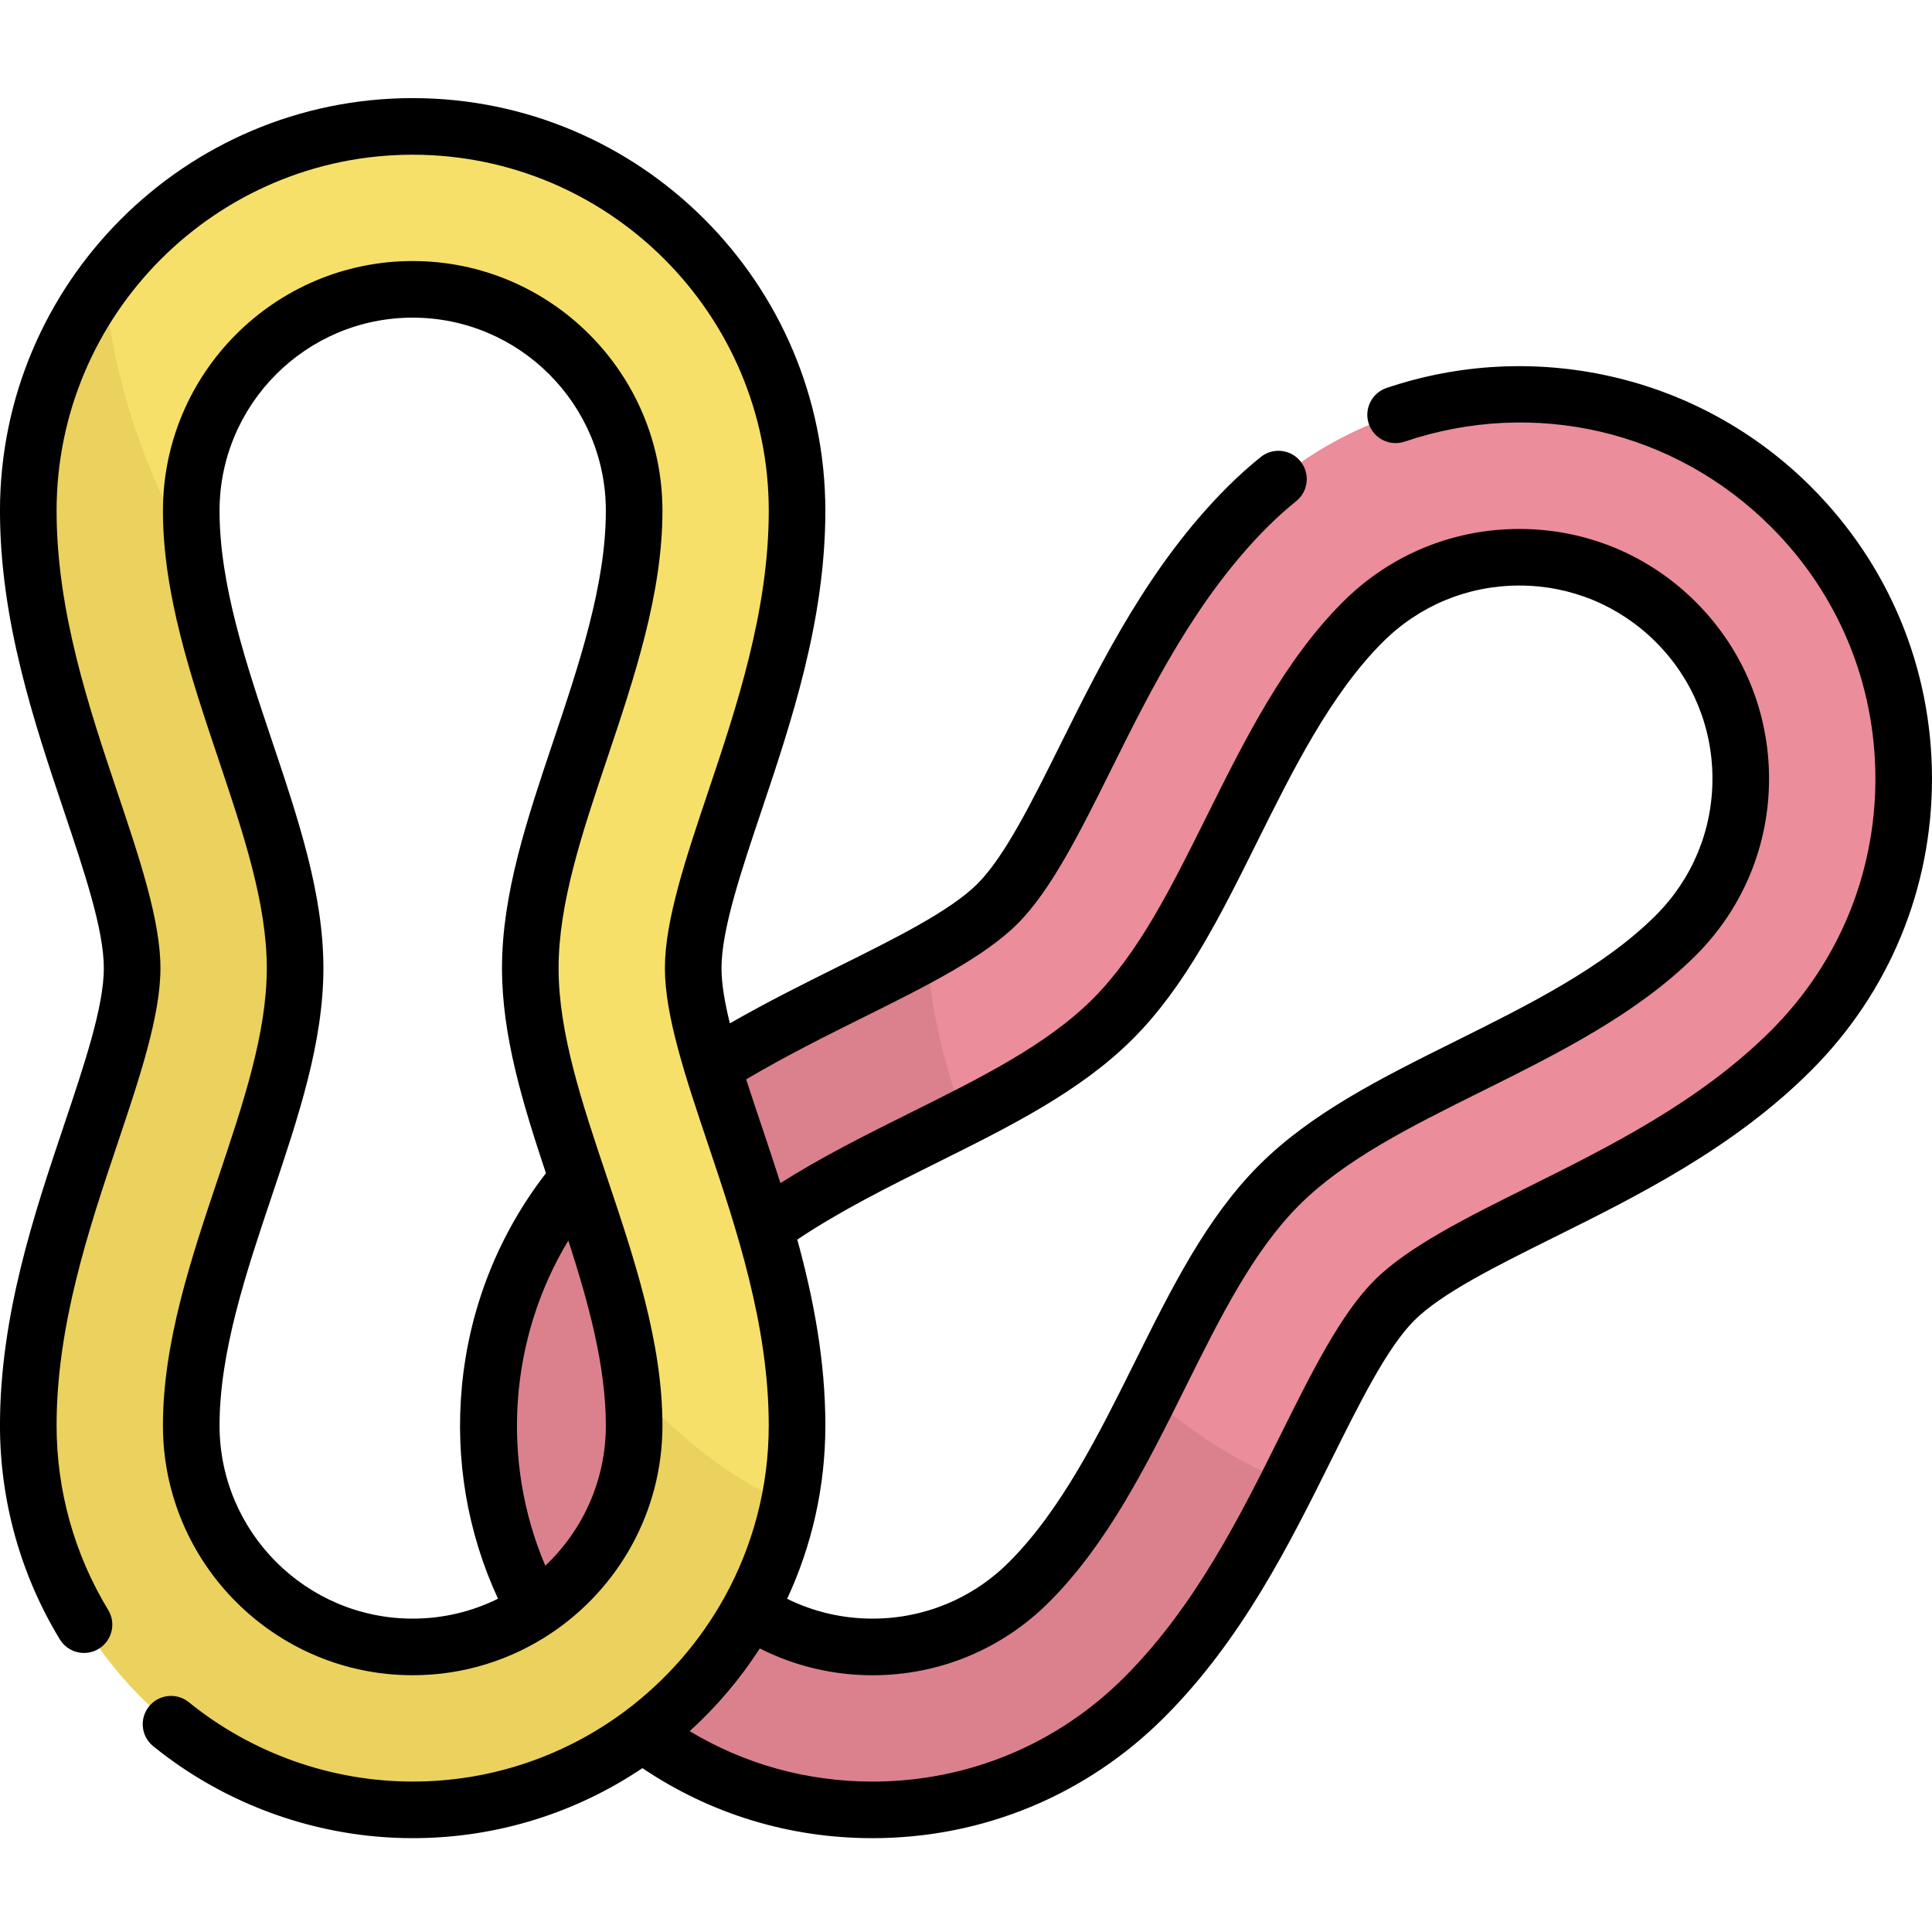
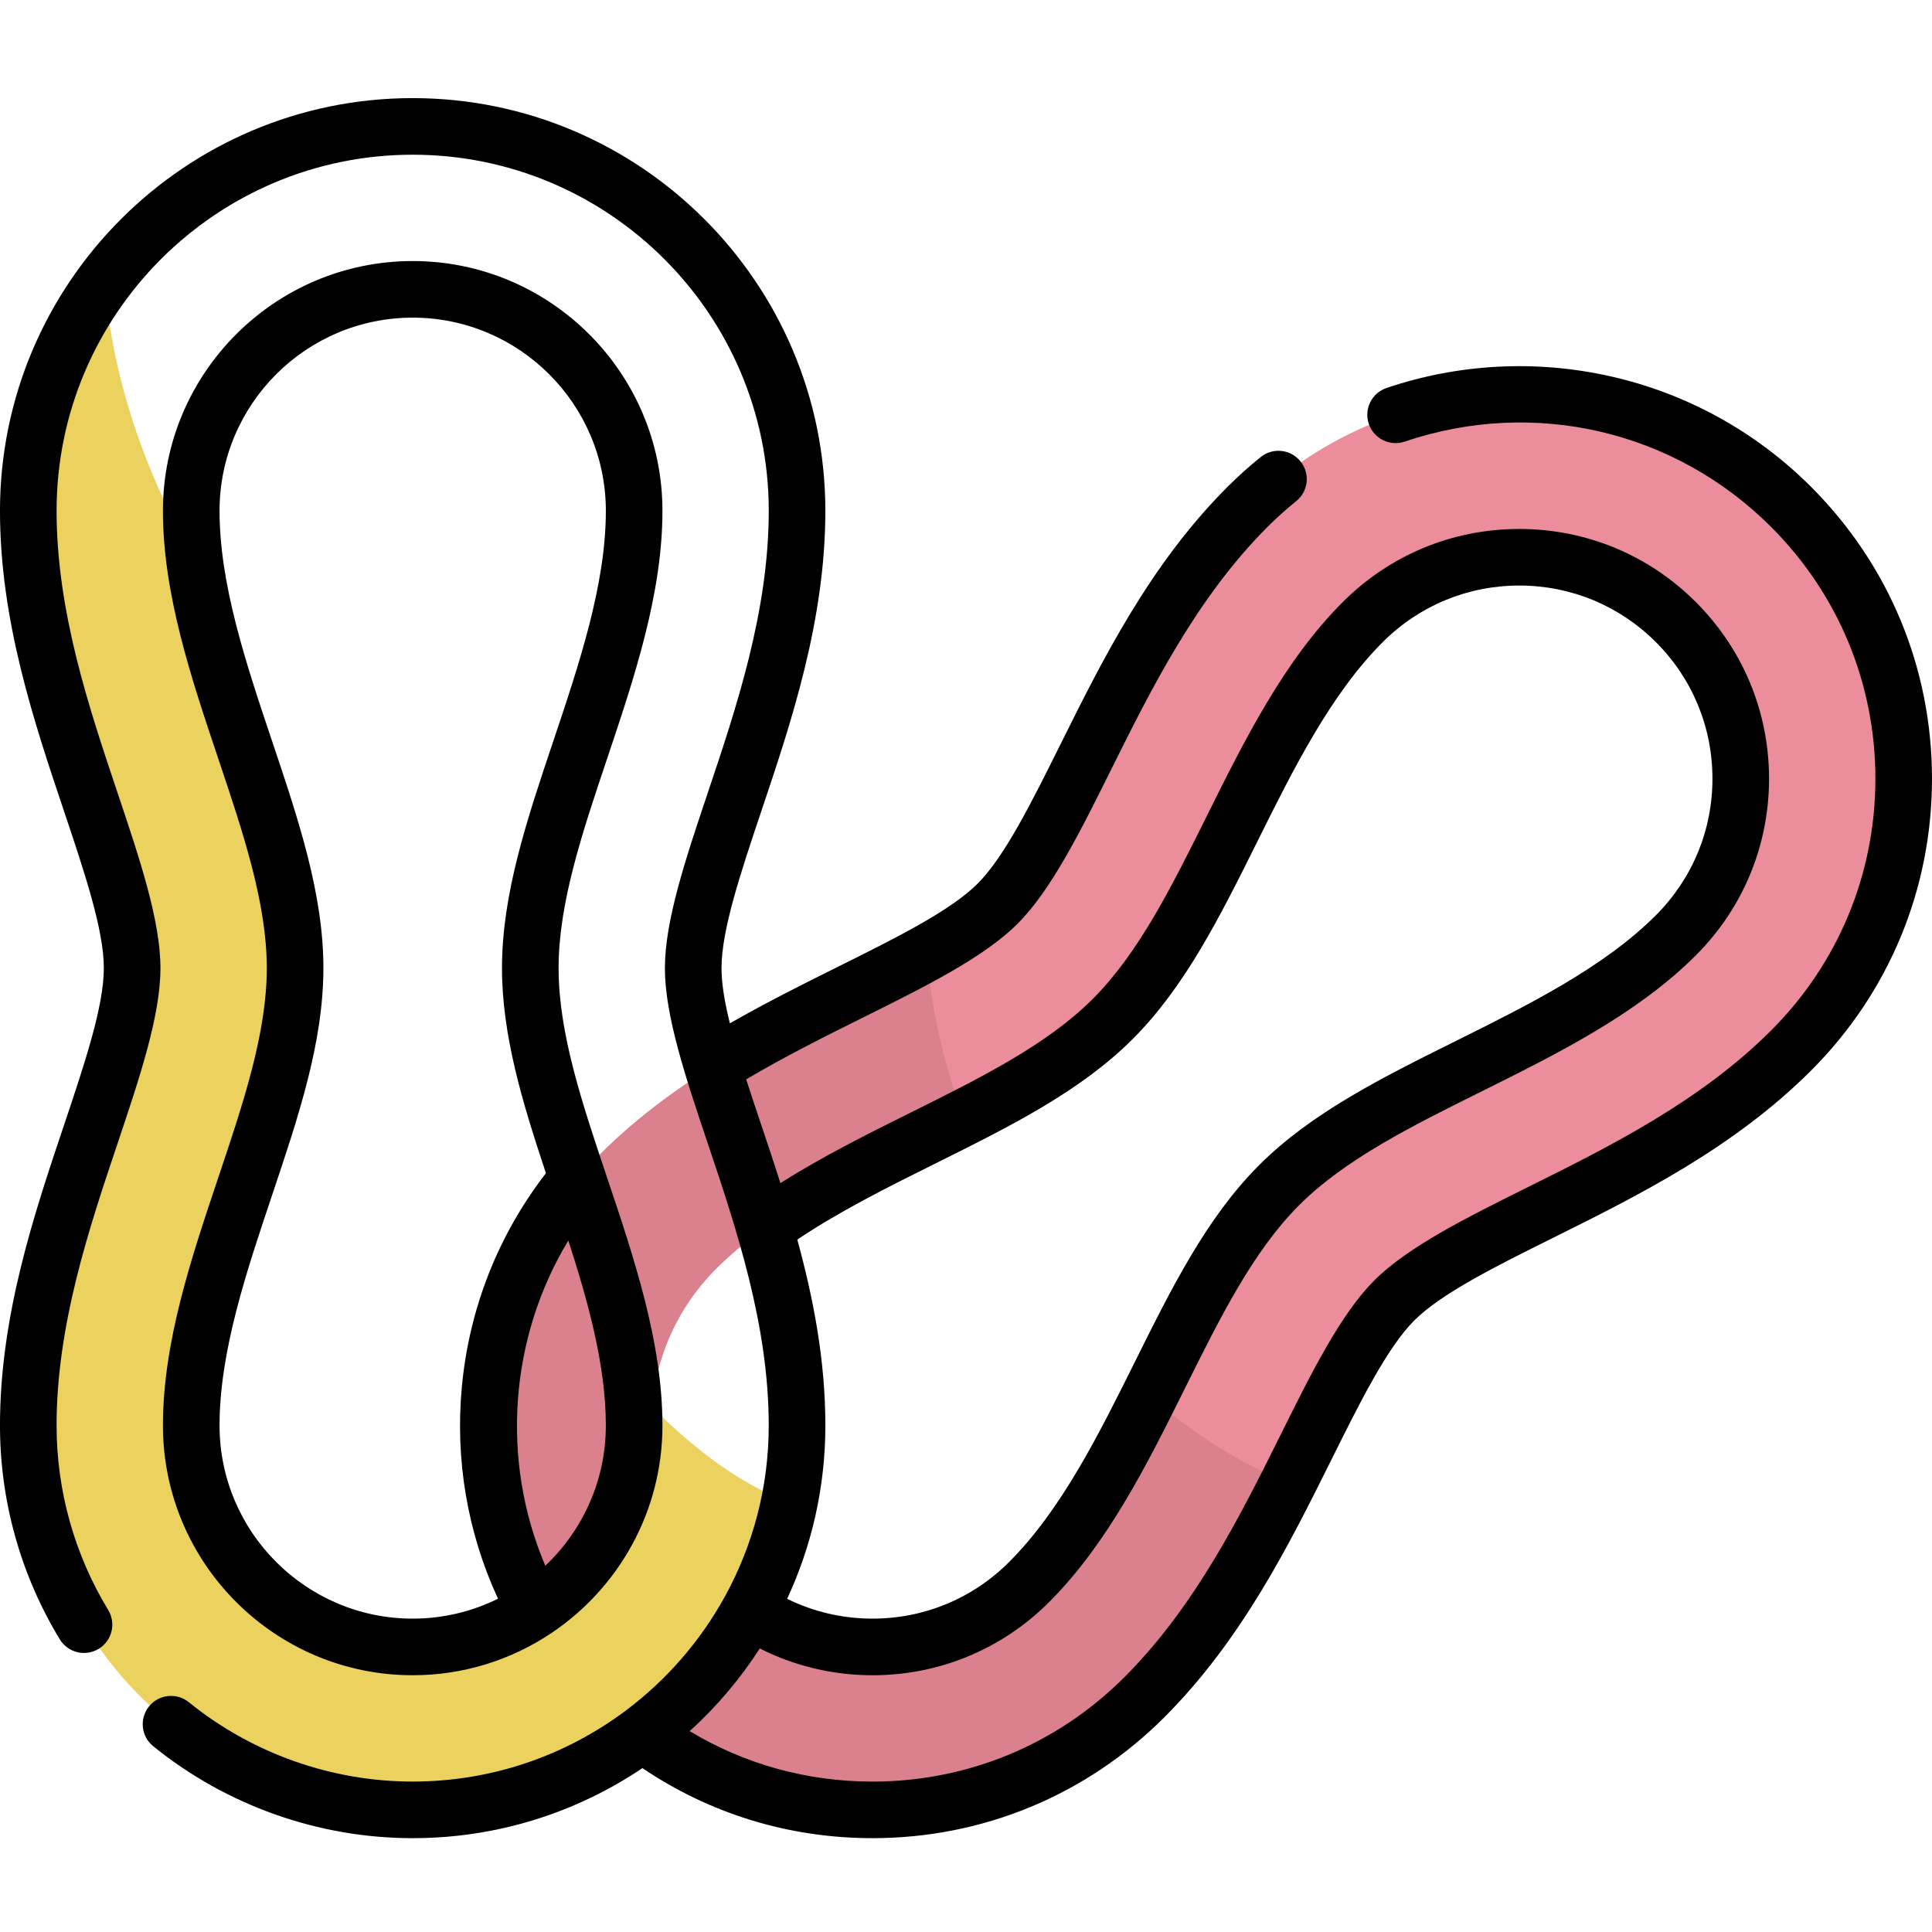
<svg xmlns="http://www.w3.org/2000/svg" height="512pt" viewBox="0 -25 512 511" width="512pt">
  <path d="m231.227 454.137c-27.207 0-52.789-10.598-72.027-29.836-39.719-39.719-39.719-104.344-.004-144.062h.004c19.691-19.695 44.434-31.996 66.262-42.848 15.859-7.887 30.844-15.336 38.898-23.395 8.059-8.059 15.508-23.039 23.395-38.898 10.852-21.828 23.156-46.57 42.848-66.266 39.715-39.719 104.344-39.719 144.062 0 19.238 19.242 29.836 44.82 29.836 72.031 0 27.211-10.598 52.789-29.836 72.031-19.695 19.691-44.438 31.992-66.266 42.848-15.859 7.887-30.84 15.332-38.898 23.391-8.059 8.059-15.508 23.039-23.395 38.898-10.852 21.832-23.152 46.574-42.848 66.266-19.238 19.242-44.82 29.84-72.031 29.84zm-41.496-143.367c-22.883 22.883-22.883 60.113 0 82.996 11.086 11.086 25.824 17.188 41.496 17.188 15.676 0 30.414-6.102 41.5-17.188 14.703-14.703 24.875-35.168 34.715-54.957 9.504-19.109 18.477-37.156 31.523-50.207 13.051-13.047 31.102-22.023 50.211-31.523 19.789-9.84 40.254-20.012 54.957-34.719 11.082-11.082 17.188-25.82 17.188-41.496s-6.105-30.414-17.188-41.496c-11.086-11.086-25.824-17.188-41.5-17.188-15.676 0-30.414 6.102-41.496 17.188-14.703 14.703-24.879 35.164-34.715 54.953-9.504 19.113-18.477 37.16-31.527 50.211-13.047 13.047-31.098 22.023-50.211 31.523-19.789 9.84-40.25 20.016-54.953 34.719zm0 0" fill="#eb8d9a" />
  <path d="m303.258 424.301c16.938-16.941 28.402-37.609 38.188-56.949-13.383-5.246-25.711-13.223-36.766-23-9.012 18.008-18.621 36.082-31.953 49.414-11.086 11.086-25.824 17.188-41.5 17.188-15.672 0-30.41-6.102-41.496-17.188-22.883-22.883-22.883-60.113 0-82.996 14.703-14.703 35.164-24.875 54.953-34.715 3.613-1.793 7.184-3.57 10.691-5.359-5.578-15.098-8.898-30.133-9.617-43.766-6.227 3.461-13.168 6.918-20.297 10.461-21.828 10.852-46.57 23.152-66.262 42.848-39.719 39.719-39.719 104.344 0 144.062 19.238 19.238 44.82 29.836 72.031 29.836 27.207 0 52.789-10.598 72.027-29.836zm0 0" fill="#db818d" />
-   <path d="m109.367 454.137c-56.168 0-101.867-45.699-101.867-101.867 0-27.852 8.797-54.043 16.559-77.156 5.637-16.789 10.965-32.648 10.965-44.047 0-11.395-5.328-27.254-10.965-44.047-7.762-23.109-16.559-49.301-16.559-77.156 0-56.168 45.699-101.863 101.867-101.863 56.168 0 101.867 45.695 101.867 101.863 0 27.852-8.797 54.047-16.559 77.156-5.641 16.789-10.965 32.652-10.965 44.047 0 11.398 5.324 27.258 10.965 44.047 7.762 23.109 16.559 49.305 16.559 77.156 0 56.168-45.699 101.867-101.867 101.867zm0-402.957c-32.359 0-58.688 26.328-58.688 58.684 0 20.797 7.273 42.457 14.312 63.41 6.793 20.23 13.211 39.34 13.211 57.793s-6.418 37.562-13.211 57.793c-7.039 20.953-14.312 42.613-14.312 63.41 0 32.359 26.328 58.684 58.688 58.684 32.359 0 58.688-26.324 58.688-58.684 0-20.797-7.277-42.457-14.312-63.41-6.793-20.23-13.211-39.34-13.211-57.793s6.418-37.562 13.211-57.793c7.035-20.949 14.312-42.613 14.312-63.406 0-32.359-26.328-58.688-58.688-58.688zm0 0" fill="#f6e06a" />
  <path d="m209.191 372.605c-13.504-4.77-27.75-15.656-41.723-30.785.367 3.5.586 6.988.586 10.449 0 32.359-26.328 58.684-58.688 58.684-32.359 0-58.688-26.324-58.688-58.684 0-20.797 7.273-42.457 14.312-63.41 6.793-20.23 13.211-39.34 13.211-57.793s-6.418-37.562-13.211-57.793c-5.664-16.863-11.473-34.184-13.527-51.145-15.047-25.234-22.211-52.117-23.758-73.094-12.688 16.984-20.207 38.047-20.207 60.828 0 27.852 8.797 54.047 16.559 77.156 5.637 16.789 10.965 32.652 10.965 44.047 0 11.398-5.328 27.258-10.965 44.047-7.762 23.113-16.559 49.305-16.559 77.156 0 56.168 45.699 101.867 101.867 101.867 49.207 0 90.375-35.074 99.824-81.531zm0 0" fill="#ebd15e" />
  <path d="m43.18 352.27c0 36.496 29.691 66.184 66.188 66.184 13.562 0 26.184-4.105 36.691-11.133.012-.008.023-.012.035-.02 17.746-11.887 29.461-32.113 29.461-55.031 0-22.02-7.477-44.27-14.703-65.797-6.594-19.629-12.82-38.176-12.82-55.406 0-17.23 6.227-35.773 12.824-55.414 7.227-21.52 14.699-43.77 14.699-65.789 0-36.492-29.691-66.184-66.188-66.184-36.496 0-66.188 29.691-66.188 66.184 0 22.027 7.473 44.277 14.707 65.812 6.59 19.629 12.816 38.168 12.816 55.391s-6.227 35.762-12.82 55.406c-7.23 21.52-14.703 43.773-14.703 65.797zm107.434-49.016c5.355 16.551 9.941 33.27 9.941 49.016 0 14.621-6.176 27.824-16.039 37.16-11.902-27.949-9.52-60.352 6.098-86.176zm-78.508-12.02c6.992-20.824 13.598-40.492 13.598-60.168 0-19.672-6.602-39.34-13.602-60.18-6.844-20.379-13.922-41.449-13.922-61.023 0-28.223 22.961-51.184 51.188-51.184 28.223 0 51.188 22.961 51.188 51.184 0 19.566-7.078 40.637-13.922 61.023-6.996 20.824-13.602 40.496-13.602 60.18 0 17.832 5.426 35.66 11.648 54.344-12.648 16.344-20.332 35.809-22.281 56.555-1.824 19.43 1.488 38.711 9.578 56.211-6.824 3.375-14.496 5.277-22.609 5.277-28.227 0-51.188-22.961-51.188-51.184 0-19.574 7.078-40.645 13.926-61.035zm407.863-187.703c-14.684-14.684-33.129-24.832-53.352-29.344-19.664-4.395-40.125-3.309-59.172 3.133-3.922 1.328-6.027 5.586-4.699 9.508 1.324 3.926 5.586 6.027 9.508 4.703 34.34-11.613 71.551-2.949 97.105 22.605 17.824 17.824 27.641 41.52 27.641 66.727s-9.816 48.906-27.641 66.727c-18.828 18.828-42.984 30.84-64.301 41.438-16.422 8.164-31.938 15.879-40.863 24.805-8.922 8.922-16.633 24.434-24.805 40.867-10.598 21.316-22.609 45.473-41.438 64.297-17.82 17.824-41.52 27.641-66.727 27.641-17.332 0-33.898-4.605-48.453-13.367 7.109-6.445 13.367-13.816 18.586-21.914 9.195 4.66 19.379 7.102 29.867 7.102 17.68 0 34.301-6.887 46.801-19.387 15.57-15.57 26.023-36.59 36.129-56.918 9.223-18.547 17.93-36.059 30.109-48.246 12.188-12.18 29.703-20.891 48.254-30.113 20.324-10.105 41.344-20.559 56.914-36.129 12.5-12.5 19.383-29.117 19.383-46.797 0-17.68-6.883-34.301-19.383-46.801-12.5-12.504-29.121-19.387-46.801-19.387-17.684 0-34.301 6.883-46.801 19.387-15.57 15.57-26.023 36.586-36.129 56.918-9.223 18.543-17.93 36.062-30.109 48.242-12.184 12.184-29.699 20.891-48.25 30.113-11.598 5.766-23.492 11.707-34.52 18.688-1.664-5.23-3.375-10.34-5.039-15.301-1.395-4.148-2.766-8.23-4.035-12.188 10.52-6.219 21.344-11.605 31.051-16.434 16.426-8.164 31.938-15.879 40.863-24.805 8.926-8.926 16.641-24.438 24.809-40.867 10.598-21.312 22.605-45.469 41.434-64.297 2.406-2.406 4.965-4.707 7.605-6.832 3.227-2.598 3.734-7.32 1.137-10.543-2.598-3.227-7.316-3.738-10.543-1.141-3.059 2.461-6.02 5.125-8.809 7.91-20.559 20.559-33.148 45.883-44.262 68.23-7.602 15.297-14.785 29.742-21.977 36.934-7.191 7.191-21.641 14.375-36.938 21.98-8.945 4.445-18.816 9.363-28.691 15.023-1.367-5.527-2.219-10.508-2.219-14.633 0-10.168 5.137-25.461 10.574-41.664 7.945-23.652 16.945-50.461 16.945-79.535 0-60.305-49.059-109.367-109.363-109.367-60.305 0-109.367 49.062-109.367 109.363 0 29.082 9.004 55.891 16.953 79.562 5.438 16.184 10.57 31.473 10.57 41.641 0 10.168-5.133 25.457-10.574 41.66-7.945 23.652-16.949 50.461-16.949 79.543 0 20.02 5.484 39.621 15.859 56.68 2.156 3.539 6.77 4.66 10.305 2.508 3.539-2.152 4.664-6.766 2.512-10.305-8.945-14.707-13.676-31.613-13.676-48.883 0-26.629 8.59-52.203 16.176-74.785 5.836-17.383 11.348-33.801 11.348-46.418 0-12.617-5.512-29.035-11.355-46.434-7.578-22.566-16.168-48.141-16.168-74.77 0-52.031 42.332-94.363 94.367-94.363 52.035 0 94.367 42.332 94.367 94.363 0 26.625-8.59 52.199-16.172 74.773-5.836 17.387-11.352 33.809-11.352 46.43s5.516 29.047 11.355 46.441c7.578 22.562 16.164 48.137 16.164 74.762 0 16.422-4.219 31.875-11.625 45.336-.008.016-.016.031-.027.047-6.504 11.809-15.461 22.082-26.184 30.129-.043.031-.082.066-.125.098-15.746 11.773-35.273 18.754-56.402 18.754-21.523 0-42.586-7.469-59.316-21.027-3.219-2.605-7.941-2.113-10.547 1.105-2.609 3.219-2.117 7.941 1.102 10.551 19.395 15.715 43.812 24.371 68.762 24.371 22.52 0 43.473-6.844 60.887-18.559 18 12.152 38.961 18.559 60.973 18.559 29.215 0 56.68-11.375 77.332-32.031 20.562-20.559 33.152-45.883 44.27-68.242 7.605-15.289 14.785-29.73 21.973-36.922 7.195-7.191 21.645-14.375 36.938-21.98 22.344-11.109 47.668-23.699 68.23-44.262 20.656-20.652 32.031-48.117 32.031-77.332 0-29.211-11.375-56.676-32.031-77.332zm-268.68 199.473c11.301-7.578 24.203-14.004 36.742-20.238 19.672-9.781 38.254-19.02 52.168-32.934 13.914-13.918 23.156-32.5 32.938-52.176 9.57-19.246 19.465-39.152 33.305-52.988 9.664-9.668 22.52-14.992 36.191-14.992 13.672 0 26.527 5.324 36.195 14.992 9.664 9.668 14.988 22.52 14.988 36.195 0 13.672-5.324 26.523-14.988 36.191-13.836 13.836-33.738 23.734-52.992 33.305-19.676 9.781-38.258 19.023-52.176 32.938-13.918 13.918-23.152 32.5-32.934 52.172-9.57 19.25-19.469 39.152-33.309 52.992-9.664 9.668-22.52 14.992-36.191 14.992-7.938 0-15.645-1.805-22.625-5.25 6.496-13.973 10.129-29.539 10.129-45.938.004-17.285-3.188-33.762-7.441-49.262zm0 0" />
</svg>